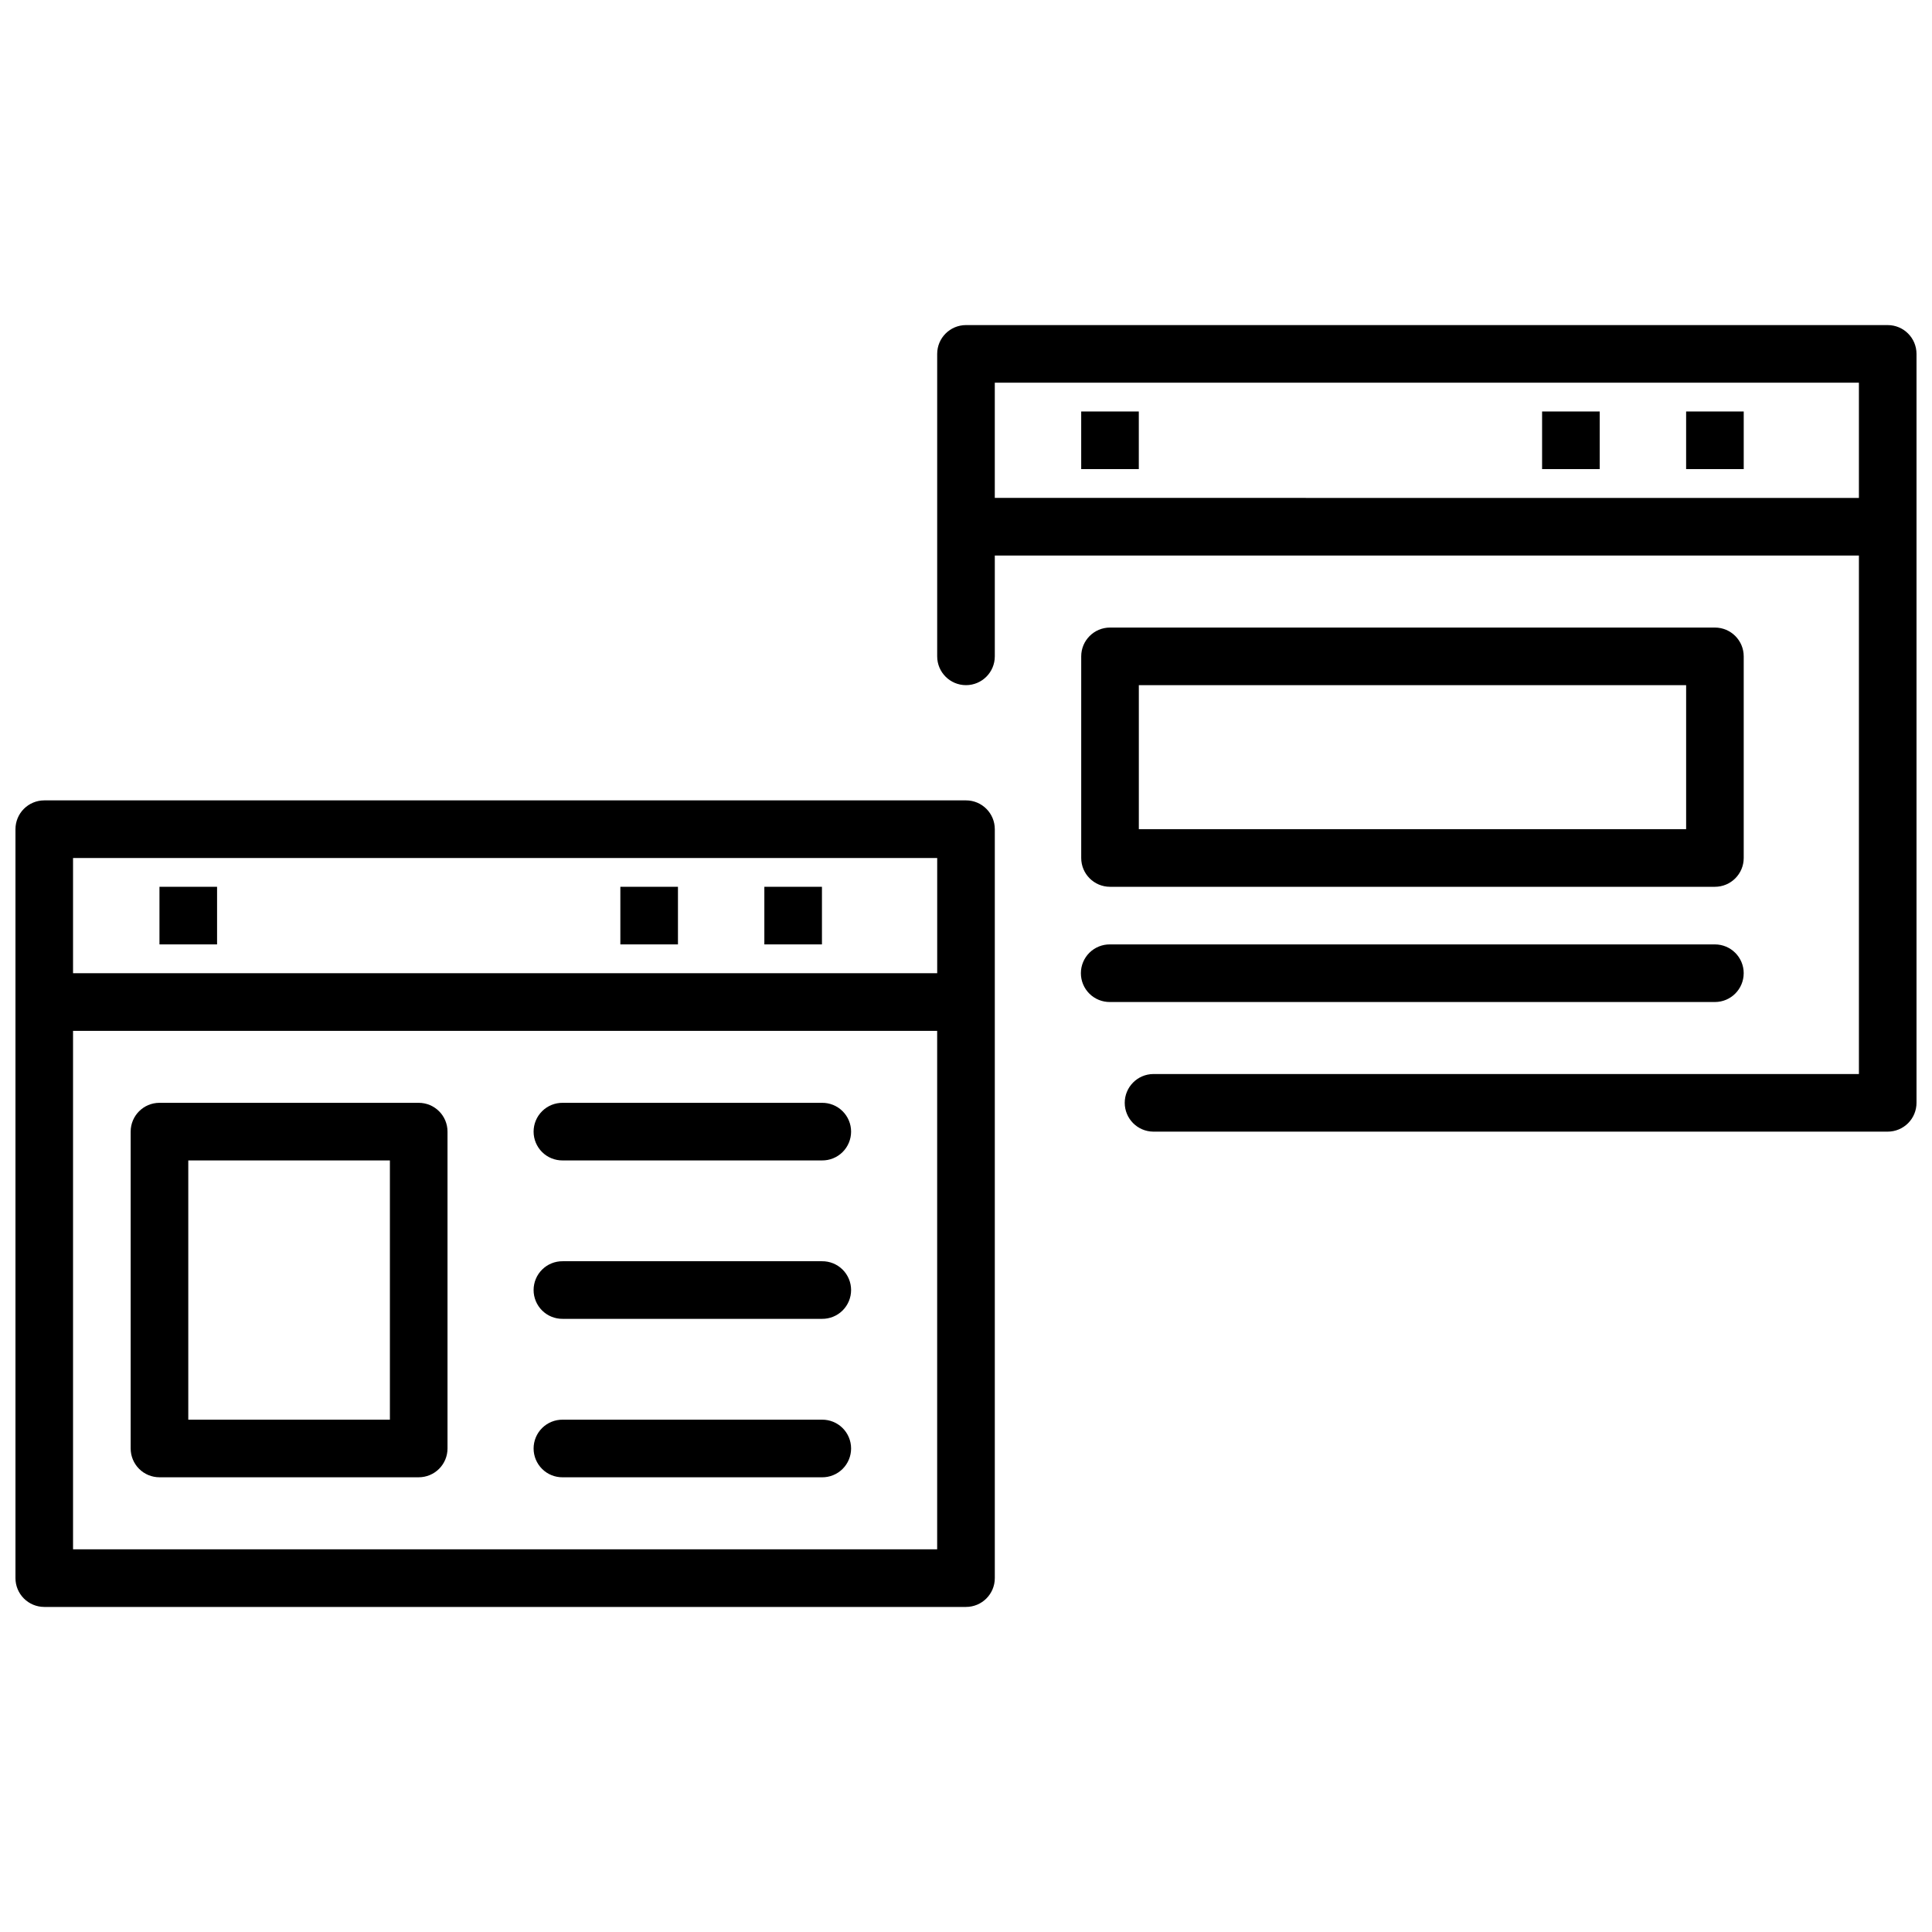
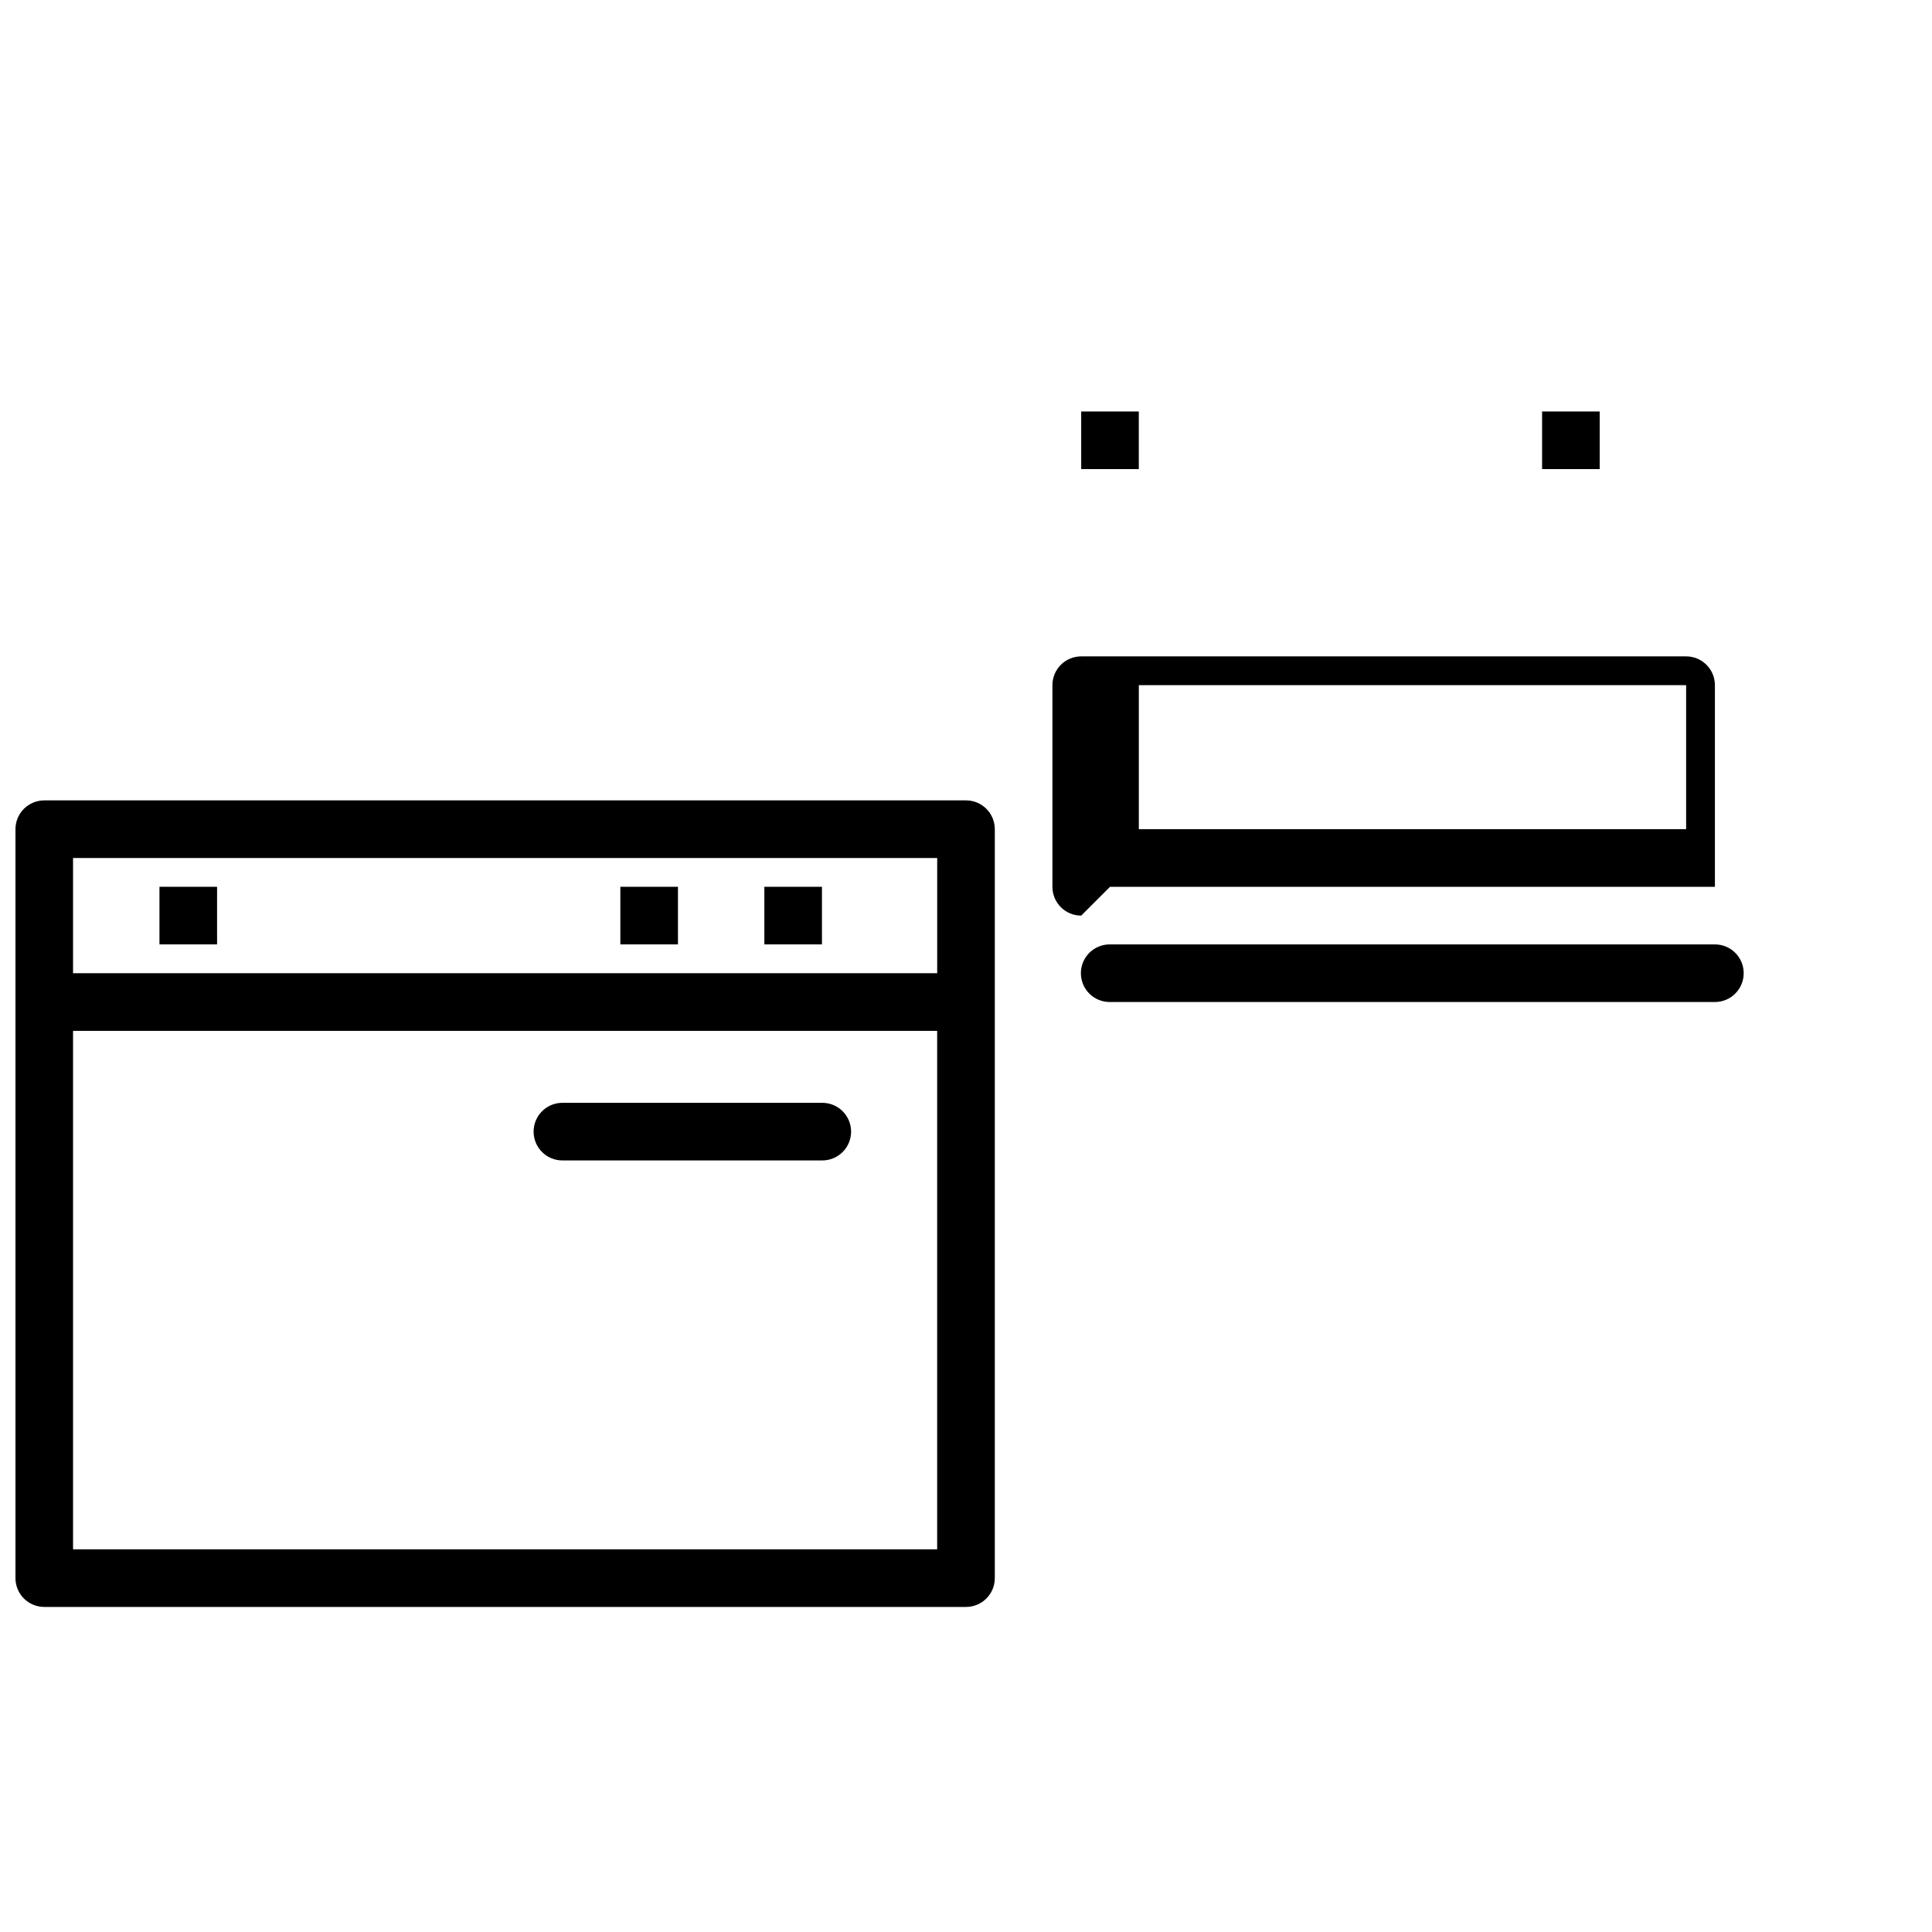
<svg xmlns="http://www.w3.org/2000/svg" width="800px" height="800px" version="1.1" viewBox="144 144 512 512">
  <defs>
    <clipPath id="b">
      <path d="m148.09 356h259.91v214h-259.91z" />
    </clipPath>
    <clipPath id="a">
      <path d="m392 230h259.9v214h-259.9z" />
    </clipPath>
  </defs>
  <g clip-path="url(#b)">
    <path d="m400 356.11h-244.27c-2.023 0-3.965 0.805-5.398 2.238-1.43 1.43-2.234 3.371-2.234 5.394v198.48c0 2.023 0.805 3.965 2.234 5.394 1.434 1.434 3.375 2.238 5.398 2.238h244.27c4.215 0 7.633-3.418 7.633-7.633v-198.48c0-4.215-3.418-7.633-7.633-7.633zm-7.633 15.266v30.535h-229.01v-30.535zm-229.01 183.21v-137.4h229v137.4z" />
  </g>
-   <path d="m254.96 436.26h-68.699c-4.215 0-7.633 3.418-7.633 7.633v83.969c0 2.023 0.805 3.965 2.234 5.398 1.43 1.43 3.375 2.234 5.398 2.234h68.699c2.027 0 3.969-0.805 5.398-2.234 1.434-1.434 2.238-3.375 2.238-5.398v-83.969c0-4.215-3.418-7.633-7.637-7.633zm-7.633 83.969h-53.43v-68.703h53.43z" />
  <path d="m361.83 436.26h-68.703c-2.039-0.023-4.004 0.77-5.453 2.207-1.449 1.434-2.266 3.387-2.266 5.426s0.816 3.996 2.266 5.43c1.449 1.434 3.414 2.227 5.453 2.203h68.703c2.039 0.023 4.004-0.77 5.453-2.203 1.449-1.434 2.266-3.391 2.266-5.43s-0.816-3.992-2.266-5.426c-1.449-1.438-3.414-2.231-5.453-2.207z" />
-   <path d="m361.83 478.24h-68.703c-2.039-0.023-4.004 0.77-5.453 2.203-1.449 1.434-2.266 3.391-2.266 5.43s0.816 3.996 2.266 5.43c1.449 1.434 3.414 2.227 5.453 2.203h68.703c2.039 0.023 4.004-0.77 5.453-2.203 1.449-1.434 2.266-3.391 2.266-5.43s-0.816-3.996-2.266-5.43c-1.449-1.434-3.414-2.227-5.453-2.203z" />
-   <path d="m361.83 520.23h-68.703c-2.039-0.023-4.004 0.77-5.453 2.203-1.449 1.434-2.266 3.391-2.266 5.43s0.816 3.996 2.266 5.43c1.449 1.434 3.414 2.227 5.453 2.203h68.703c2.039 0.023 4.004-0.77 5.453-2.203 1.449-1.434 2.266-3.391 2.266-5.43s-0.816-3.996-2.266-5.43c-1.449-1.434-3.414-2.227-5.453-2.203z" />
  <path d="m346.56 379.01h15.266v15.266h-15.266z" />
  <path d="m308.4 379.01h15.266v15.266h-15.266z" />
  <path d="m186.26 379.01h15.266v15.266h-15.266z" />
  <g clip-path="url(#a)">
-     <path d="m644.27 230.15h-244.27c-4.219 0-7.637 3.418-7.637 7.637v80.152c0 4.215 3.418 7.633 7.637 7.633 4.215 0 7.633-3.418 7.633-7.633v-26.719h229v137.41h-187.02c-4.184 0.047-7.547 3.449-7.547 7.633 0 4.18 3.363 7.586 7.547 7.633h194.65c2.023 0 3.969-0.805 5.398-2.238 1.434-1.43 2.234-3.375 2.234-5.398v-198.47c0-4.219-3.418-7.637-7.633-7.637zm-236.64 45.801v-30.531h229v30.535z" />
-   </g>
-   <path d="m590.84 253.05h15.266v15.266h-15.266z" />
+     </g>
  <path d="m552.67 253.05h15.266v15.266h-15.266z" />
  <path d="m430.53 253.05h15.266v15.266h-15.266z" />
-   <path d="m438.17 379.01h160.3c4.215 0 7.633-3.418 7.633-7.637v-53.43c0-4.215-3.418-7.633-7.633-7.633h-160.3c-4.219 0-7.637 3.418-7.637 7.633v53.43c0 4.219 3.418 7.637 7.637 7.637zm7.633-53.43 145.04-0.004v38.168h-145.04z" />
+   <path d="m438.17 379.01h160.3v-53.43c0-4.215-3.418-7.633-7.633-7.633h-160.3c-4.219 0-7.637 3.418-7.637 7.633v53.43c0 4.219 3.418 7.637 7.637 7.637zm7.633-53.43 145.04-0.004v38.168h-145.04z" />
  <path d="m606.1 401.91c0-4.215-3.418-7.633-7.633-7.633h-160.3c-2.043-0.023-4.004 0.77-5.457 2.203-1.449 1.438-2.266 3.391-2.266 5.43s0.816 3.996 2.266 5.43c1.453 1.434 3.414 2.227 5.457 2.203h160.3c4.215 0 7.629-3.418 7.629-7.633z" />
</svg>